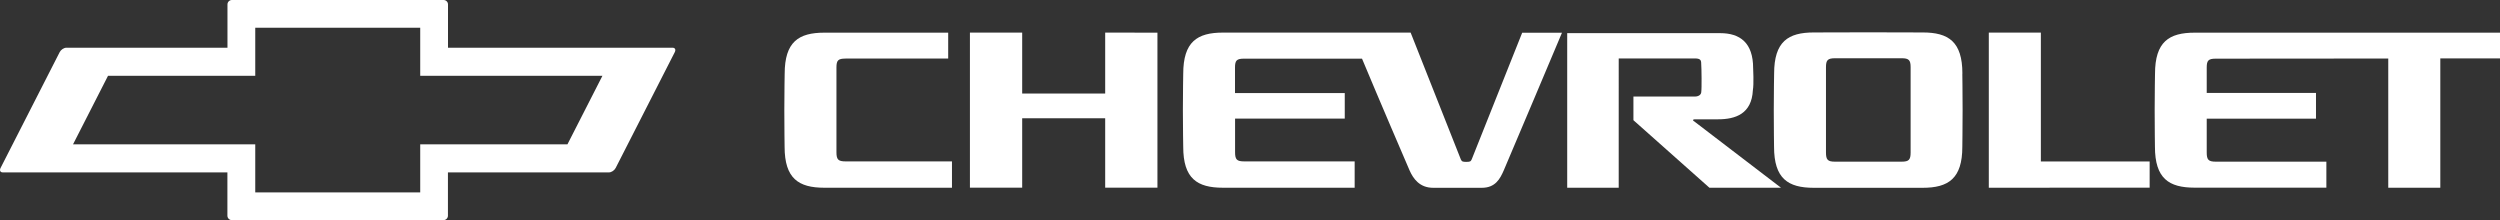
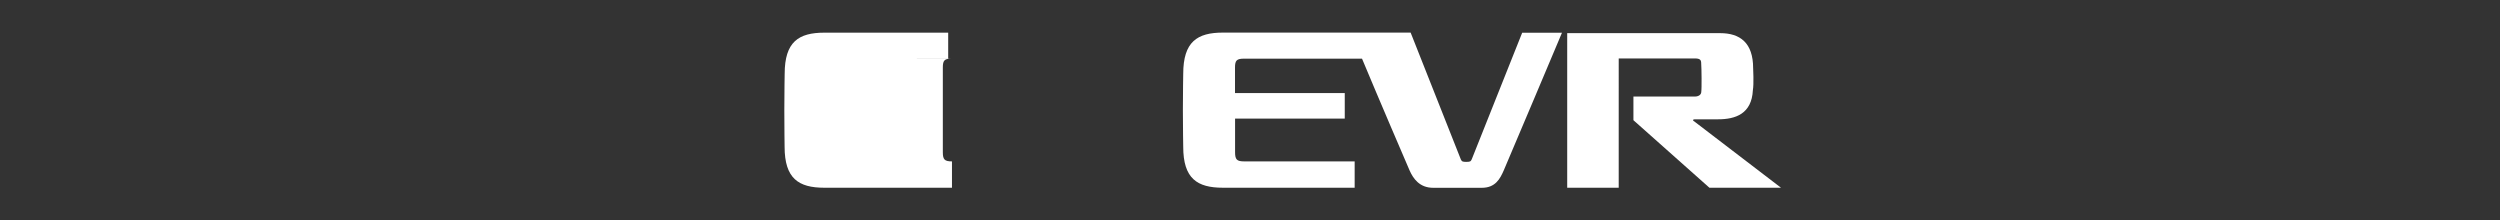
<svg xmlns="http://www.w3.org/2000/svg" id="Capa_2" data-name="Capa 2" viewBox="0 0 363.56 32.01">
  <rect x="0" y="0" width="363.56" height="32.01" fill="#333333" stroke="none" />
  <defs>
    <style>
      .cls-1 {
        fill: #fff;
      }
    </style>
  </defs>
  <g id="Capa_1-2" data-name="Capa 1">
    <g>
-       <path class="cls-1" d="M122.96,8.51s14.93,0,14.93,0v-3.76s-18.01,0-18.01,0c-3.73,0-5.77,1.32-5.77,5.99,0,0-.05,2.71-.05,5.28s.04,5.32.04,5.32c0,4.62,2.03,5.96,5.77,5.96.73,0,18.57,0,18.57,0v-3.83h-15.47c-1.08,0-1.33-.27-1.33-1.34,0,0,0-12.02,0-12.32,0-1.04.25-1.29,1.32-1.29Z" />
-       <polygon class="cls-1" points="160.72 4.74 160.72 13.6 148.65 13.6 148.65 4.74 141.05 4.74 141.05 27.29 148.65 27.29 148.65 17.2 160.72 17.2 160.72 27.29 168.32 27.29 168.32 4.75 160.72 4.74" />
+       <path class="cls-1" d="M122.96,8.51s14.93,0,14.93,0v-3.76s-18.01,0-18.01,0c-3.73,0-5.77,1.32-5.77,5.99,0,0-.05,2.71-.05,5.28s.04,5.32.04,5.32c0,4.62,2.03,5.96,5.77,5.96.73,0,18.57,0,18.57,0v-3.83c-1.08,0-1.33-.27-1.33-1.34,0,0,0-12.02,0-12.32,0-1.04.25-1.29,1.32-1.29Z" />
      <path class="cls-1" d="M221.37,4.74l-7.35,18.44c-.13.32-.29.36-.79.36-.5,0-.65-.04-.79-.36l-7.3-18.44h-27.3c-3.73,0-5.77,1.33-5.77,6,0,0-.05,2.71-.05,5.28s.05,5.33.05,5.33c0,4.62,2.03,5.95,5.77,5.95.73,0,19.16,0,19.16,0v-3.83h-16.06c-1.08,0-1.33-.27-1.33-1.34,0,0,0-2.25,0-4.88h15.95v-3.72h-15.96c0-2.02,0-3.6,0-3.71,0-1.04.25-1.29,1.33-1.29,0,0,13.12,0,17.14,0,2.36,5.66,6.55,15.42,6.92,16.26.52,1.17,1.44,2.52,3.42,2.52h7.09c1.98,0,2.65-1.33,3.17-2.5.52-1.17,8.48-20.05,8.48-20.05h-5.79Z" />
-       <path class="cls-1" d="M285.38,10.71c0-4.67-2.04-5.99-5.77-5.99,0,0-4.5-.02-7.93-.02s-7.91.02-7.91.02c-3.73,0-5.77,1.32-5.77,5.99,0,0-.05,2.71-.05,5.28s.04,5.36.04,5.36c0,4.62,2.03,5.96,5.77,5.96,0,0,4.55,0,7.91,0s7.93,0,7.93,0c3.74,0,5.77-1.34,5.77-5.96,0,0,.04-2.79.04-5.36s-.04-5.28-.04-5.28ZM266.84,8.47h9.7c1.05,0,1.31.27,1.31,1.3,0,.3,0,12.4,0,12.4,0,1.06-.25,1.34-1.3,1.34h-9.71c-1.05,0-1.3-.28-1.3-1.34,0,0,0-12.1,0-12.4,0-1.03.25-1.29,1.31-1.3Z" />
-       <polygon class="cls-1" points="296.79 23.48 296.79 4.74 289.22 4.74 289.22 27.3 312.61 27.29 312.61 23.48 296.79 23.48" />
-       <path class="cls-1" d="M319.16,4.75c-3.73,0-5.77,1.32-5.77,5.99,0,0-.05,2.71-.05,5.28s.04,5.32.04,5.32c0,4.62,2.03,5.95,5.77,5.95.73,0,19.16,0,19.16,0v-3.78h-16.07c-1.08,0-1.33-.27-1.33-1.34v-4.91h15.89v-3.75h-15.89v-3.69c0-1.04.25-1.29,1.33-1.29l25.07-.02v18.79h7.57V8.49h8.68v-3.74h-44.4Z" />
      <path class="cls-1" d="M246.33,17.63c-.23-.16-.1-.28.12-.28.08,0,3.4,0,3.4,0,2.53,0,4.89-.79,5.06-4.23.16-.91.04-3.19.04-3.19,0-3.73-1.92-5.11-4.8-5.11h-22.24v22.48h7.49V8.5s11.08,0,11.09,0c.69,0,.88.2.9.6.03.48.06,1.44.06,2.27,0,.95,0,1.68-.05,2.07-.05.37-.43.6-.92.6h-8.94v3.44s11.05,9.82,11.05,9.82h10.41s-12.56-9.6-12.66-9.68Z" />
-       <path class="cls-1" d="M87.61,11.02l-5.09,9.97h-21.41v6.99h-23.99v-6.99H10.62l5.09-9.97h21.41v-6.99h23.99v6.99h26.5ZM97.82,6.94h-32.67V.64c0-.36-.29-.64-.64-.64h-30.79c-.35,0-.64.29-.64.64v6.3H9.65c-.36,0-.79.29-.97.64L.08,24.43c-.18.35-.04.64.32.64h32.67v6.3c0,.35.29.64.64.64h30.79c.35,0,.64-.29.64-.64v-6.3h23.42c.36,0,.79-.29.97-.64l8.6-16.85c.18-.36.04-.64-.32-.64" />
    </g>
  </g>
</svg>